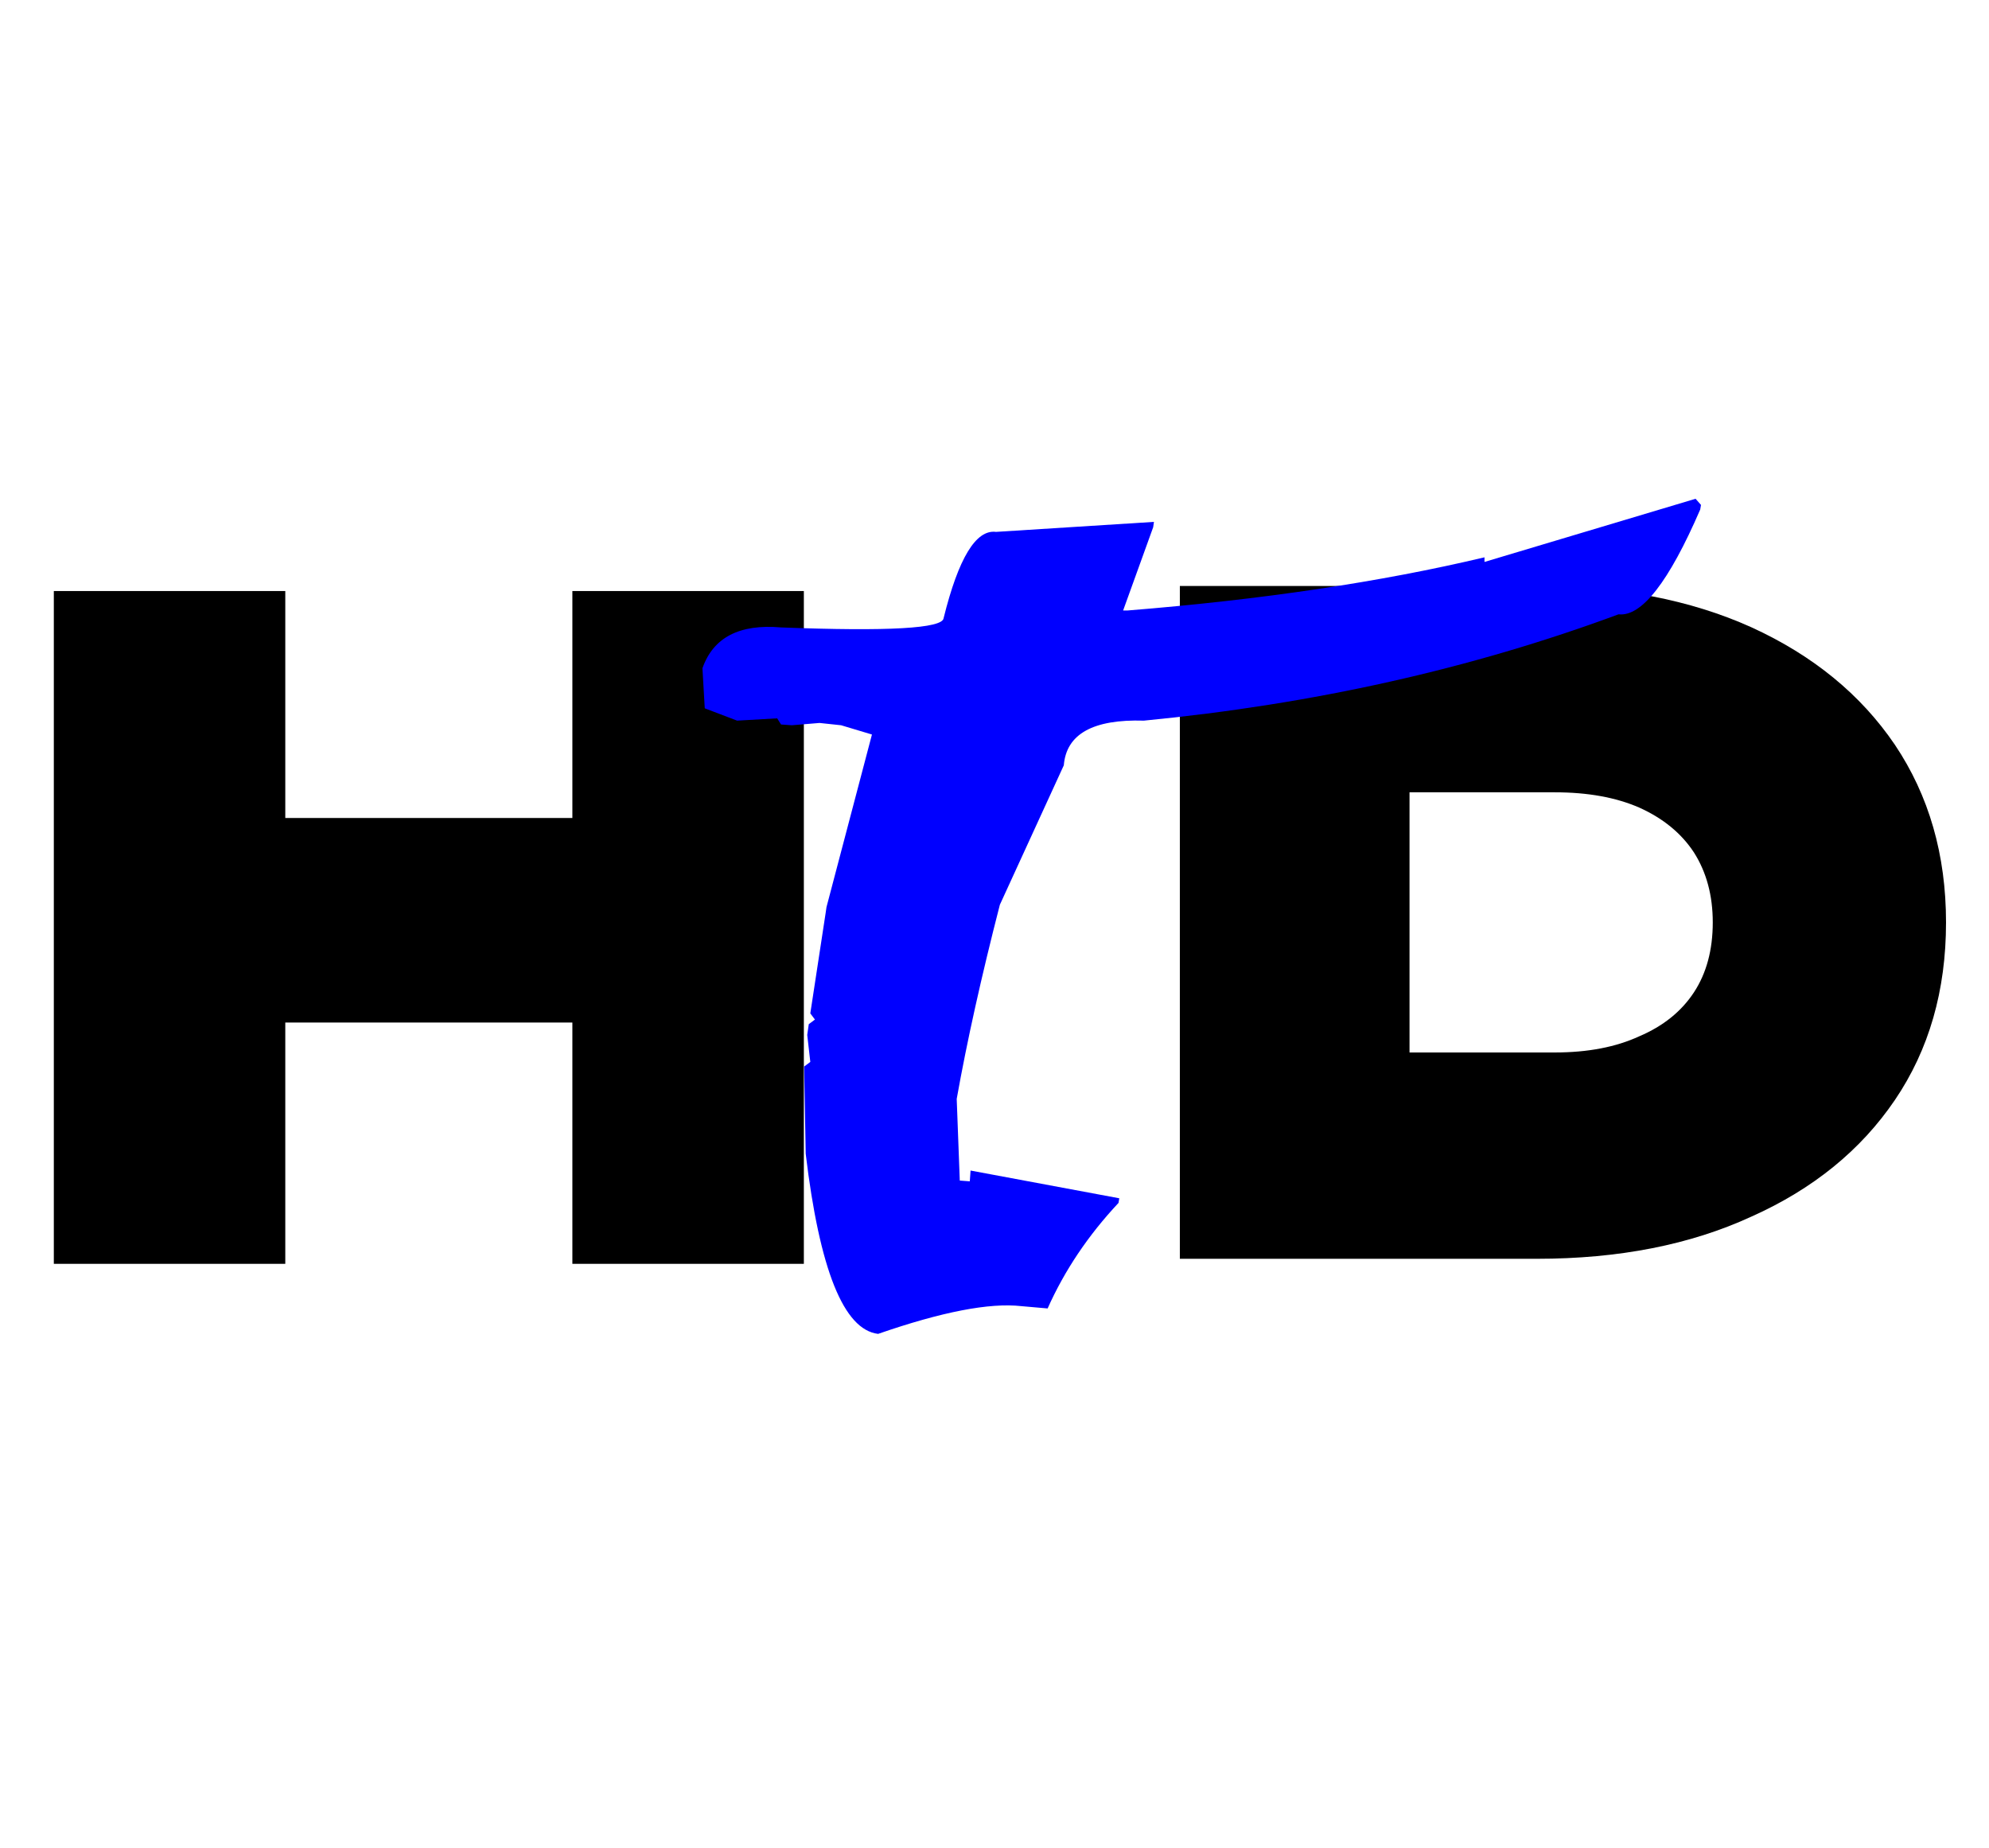
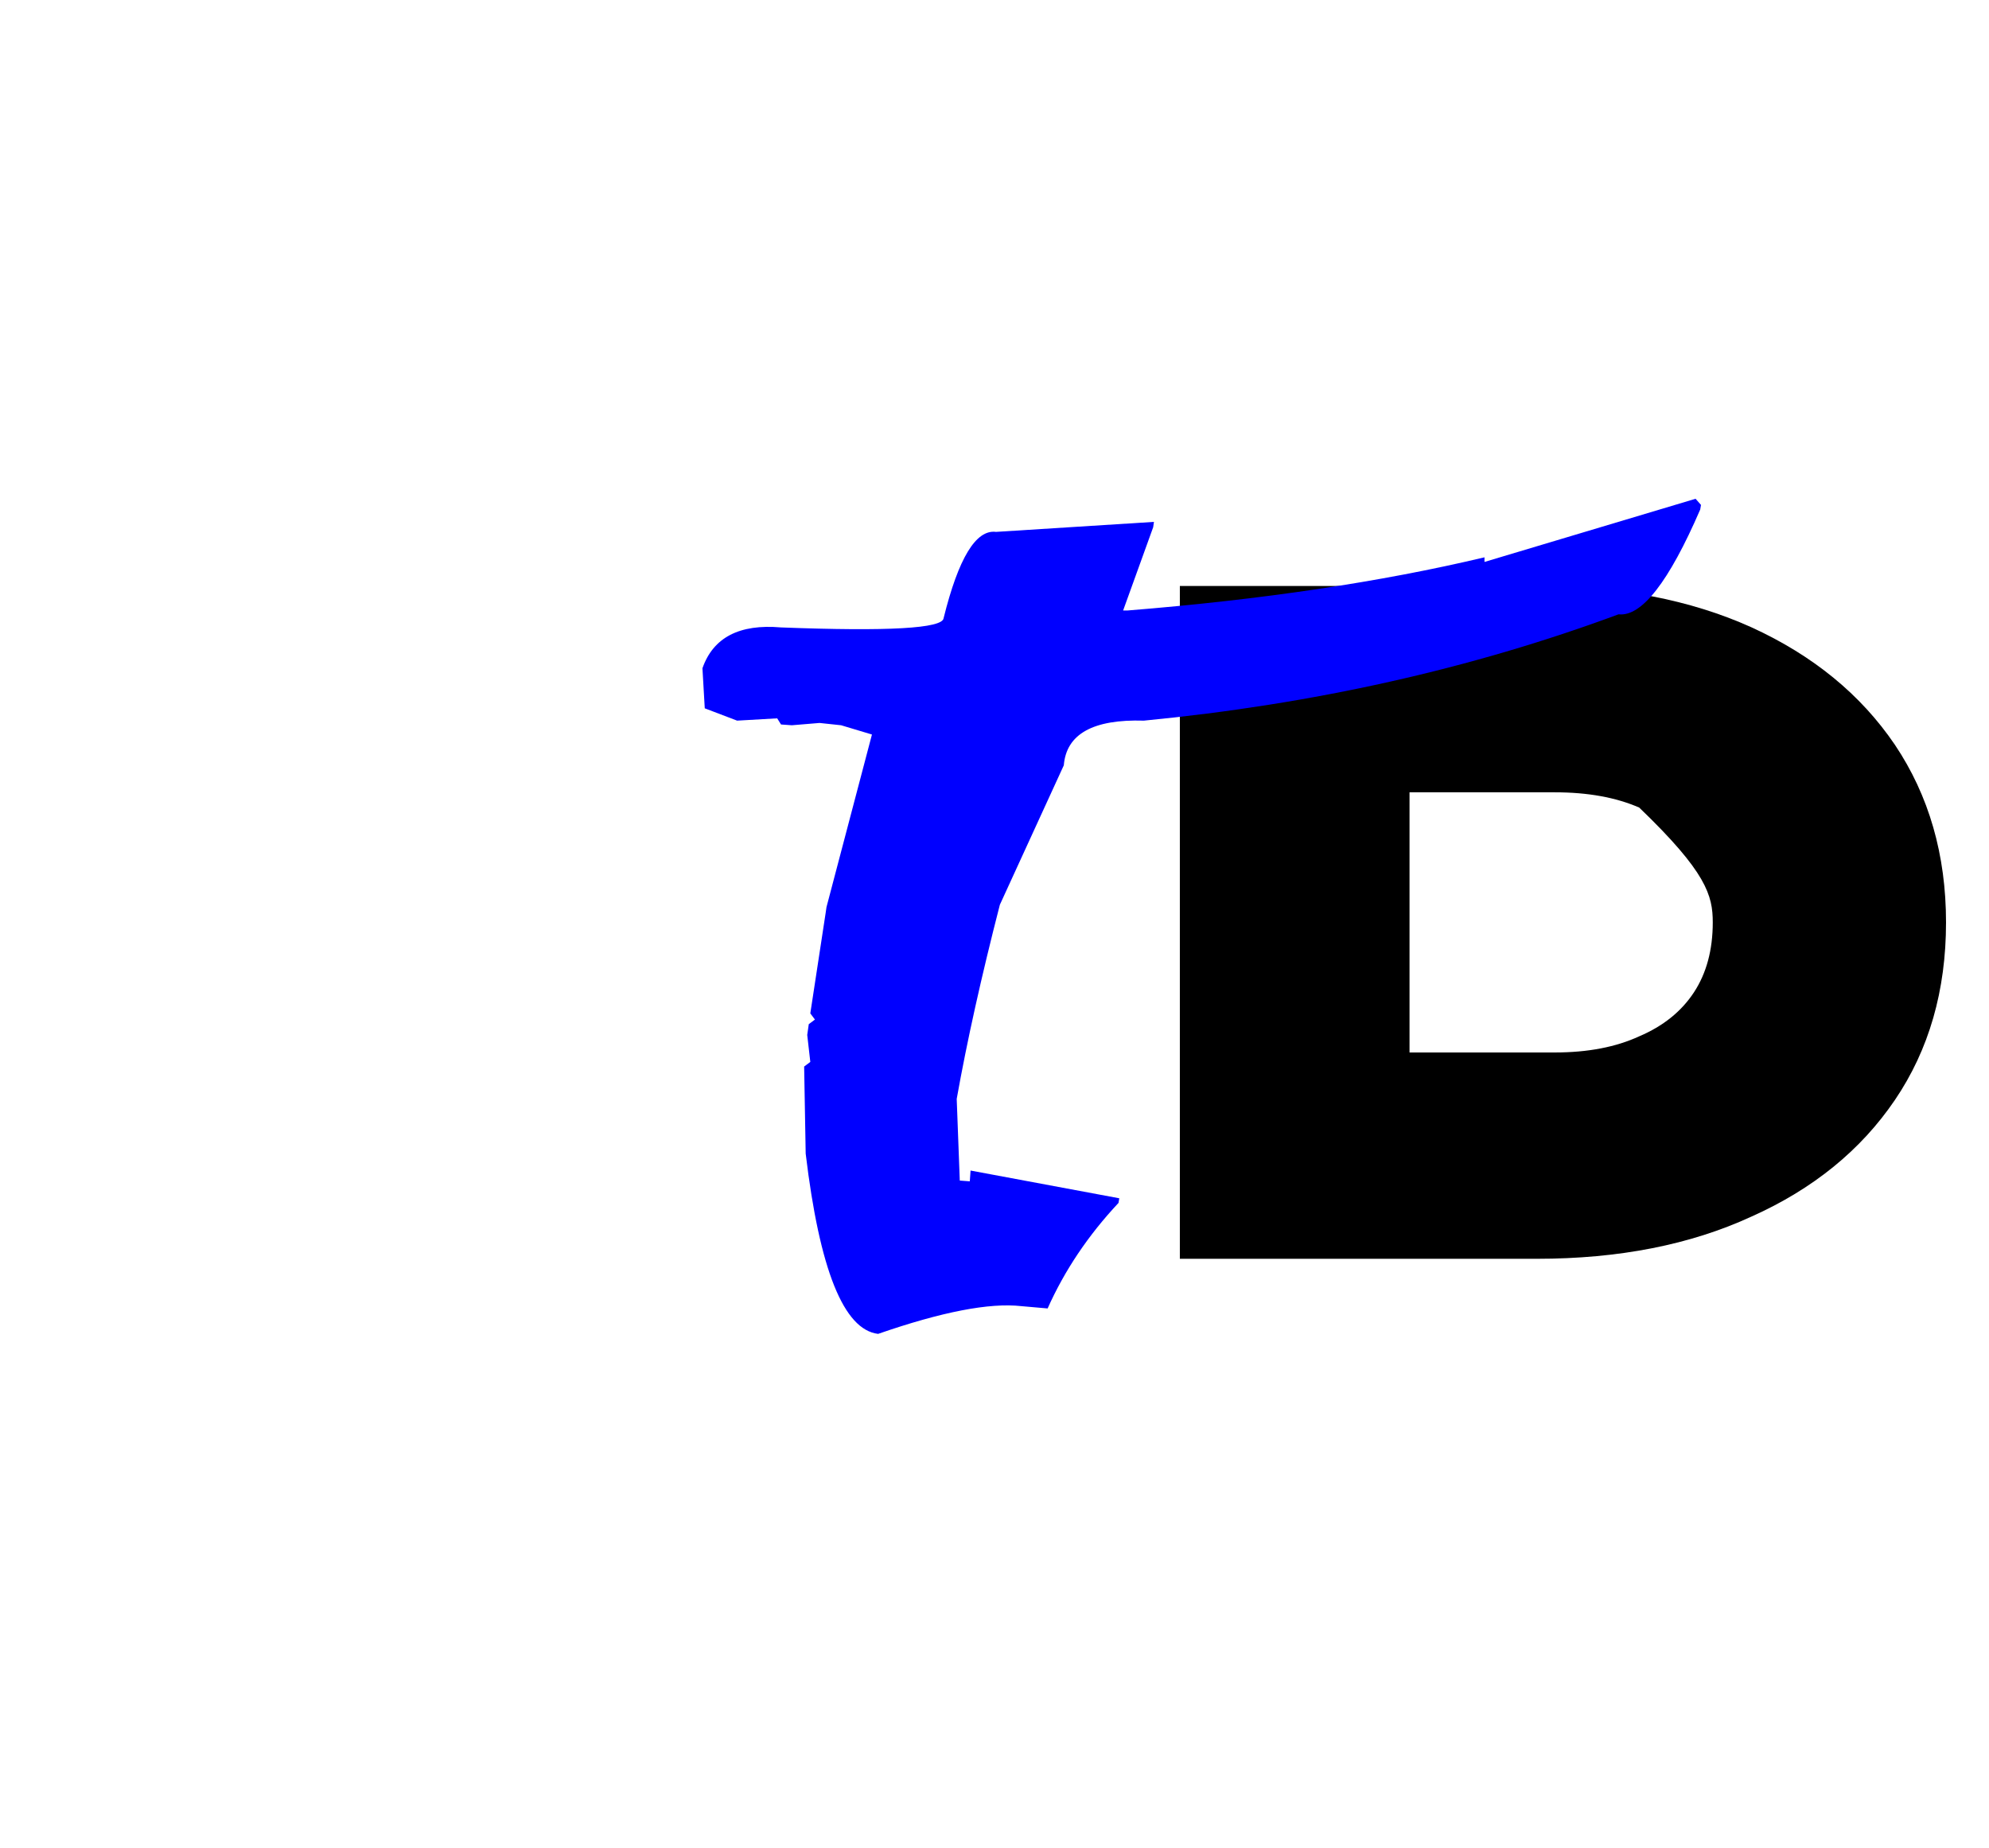
<svg xmlns="http://www.w3.org/2000/svg" width="127" height="118" viewBox="0 0 127 118" fill="none">
-   <path d="M3.437 37.742H18.216L18.216 80.705H3.437L3.437 37.742ZM36.547 37.742H51.327L51.327 80.705H36.547L36.547 37.742ZM11.8 52.235H42.333V65.296H11.8L11.8 52.235Z" fill="black" />
-   <path d="M98.135 80.383C103.367 80.383 107.93 79.486 111.825 77.691C115.759 75.934 118.814 73.452 120.991 70.244C123.168 67.036 124.256 63.255 124.256 58.901C124.256 54.586 123.168 50.805 120.991 47.559C118.814 44.351 115.759 41.85 111.825 40.055C107.93 38.298 103.367 37.42 98.135 37.42H75.335V80.383H98.135ZM90 44.008L83.355 50.595H99.28C101.381 50.595 103.176 50.92 104.665 51.569C106.193 52.257 107.357 53.211 108.159 54.433C108.961 55.694 109.362 57.183 109.362 58.901C109.362 60.658 108.961 62.148 108.159 63.37C107.357 64.592 106.193 65.527 104.665 66.177C103.176 66.864 101.381 67.208 99.28 67.208H83.355L90 73.795V44.008Z" fill="black" />
+   <path d="M98.135 80.383C103.367 80.383 107.93 79.486 111.825 77.691C115.759 75.934 118.814 73.452 120.991 70.244C123.168 67.036 124.256 63.255 124.256 58.901C124.256 54.586 123.168 50.805 120.991 47.559C118.814 44.351 115.759 41.85 111.825 40.055C107.93 38.298 103.367 37.42 98.135 37.42H75.335V80.383H98.135ZM90 44.008L83.355 50.595H99.28C101.381 50.595 103.176 50.92 104.665 51.569C108.961 55.694 109.362 57.183 109.362 58.901C109.362 60.658 108.961 62.148 108.159 63.37C107.357 64.592 106.193 65.527 104.665 66.177C103.176 66.864 101.381 67.208 99.28 67.208H83.355L90 73.795V44.008Z" fill="black" />
  <path d="M49.87 40.066C56.724 40.328 60.185 40.131 60.25 39.475C61.201 35.638 62.316 33.801 63.596 33.965L73.681 33.326L73.631 33.67L71.713 38.983H72.008C80.568 38.294 88.161 37.163 94.786 35.589V35.884L108.265 31.85L108.61 32.243L108.56 32.538C106.56 37.163 104.821 39.393 103.346 39.229C93.966 42.706 83.864 44.969 73.041 46.018C69.794 45.92 68.089 46.871 67.925 48.871L63.842 57.776C62.661 62.367 61.742 66.5 61.087 70.173L61.283 75.388L61.923 75.437L61.972 74.748L71.467 76.519L71.418 76.815C69.483 78.881 67.974 81.127 66.892 83.554L65.219 83.407C63.186 83.177 60.135 83.768 56.069 85.178C53.871 84.915 52.33 81.078 51.444 73.666L51.346 68.107L51.739 67.812L51.543 66.09L51.641 65.401L52.035 65.106L51.739 64.713L52.723 58.268L52.773 57.923L55.675 46.904L53.707 46.313L52.33 46.166L50.559 46.313L49.87 46.264L49.624 45.871L47.066 46.018L45 45.231L44.852 42.673C45.541 40.705 47.213 39.836 49.87 40.066Z" fill="#0000FF" />
</svg>